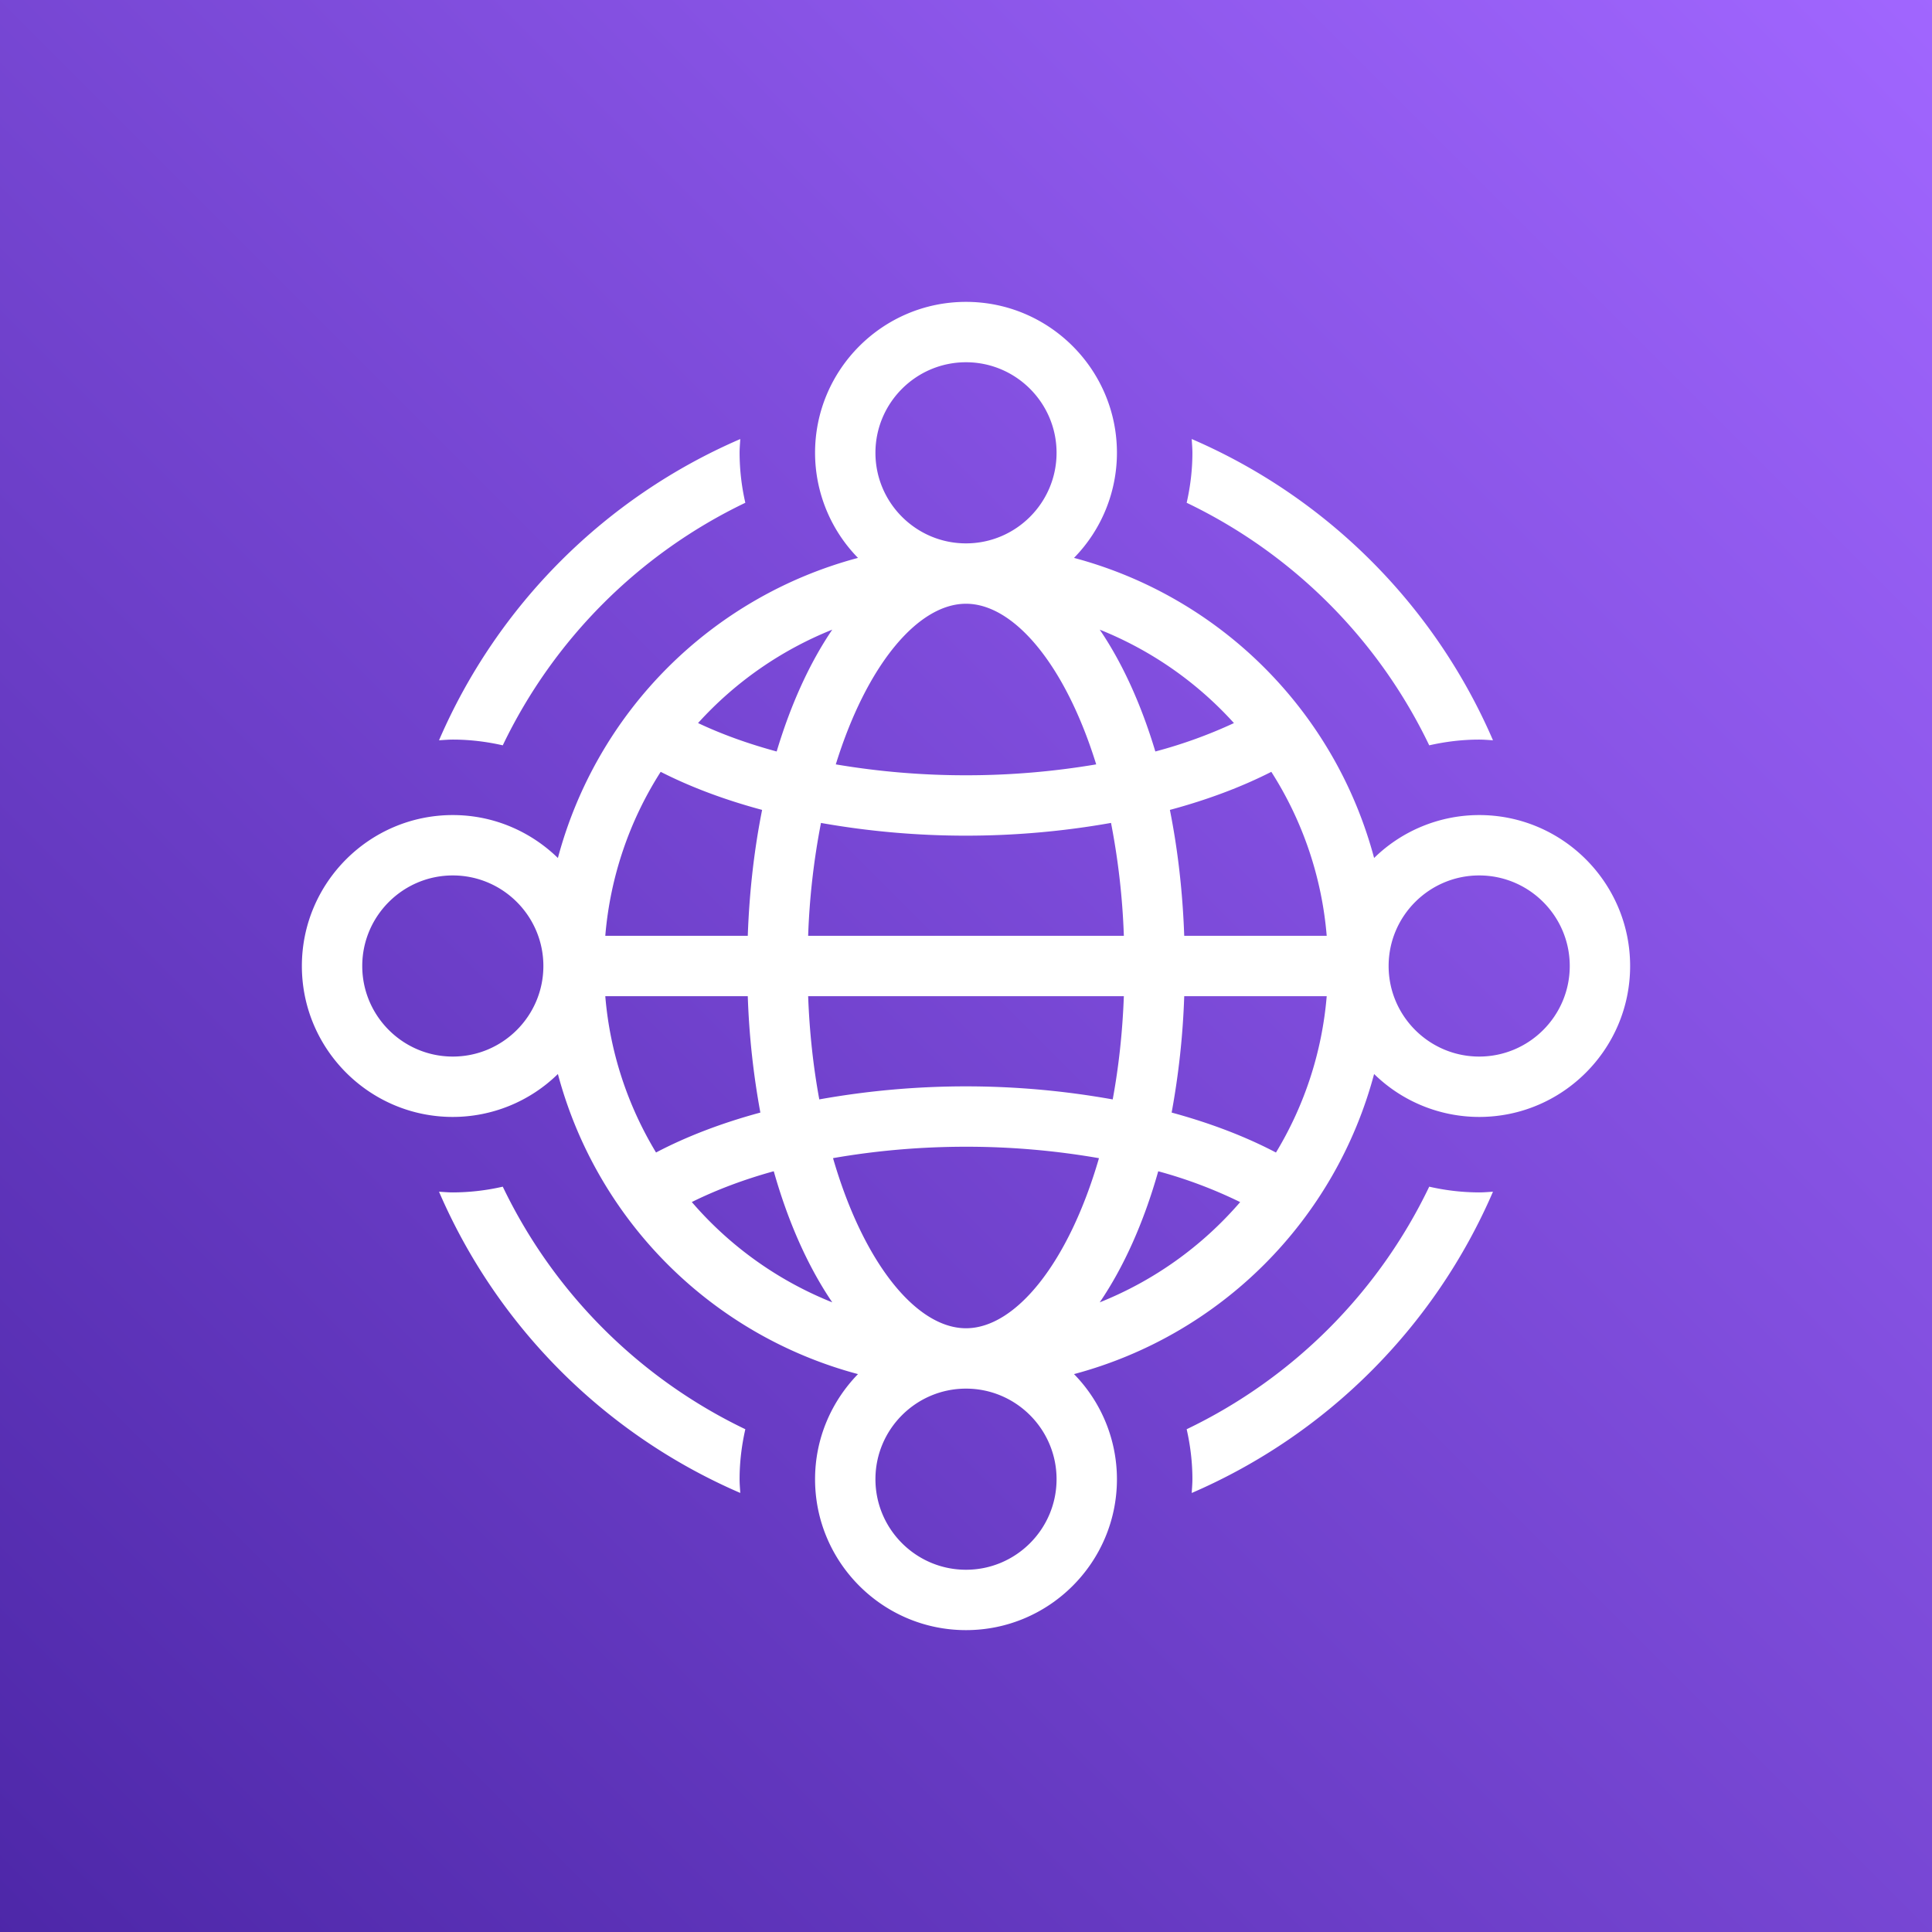
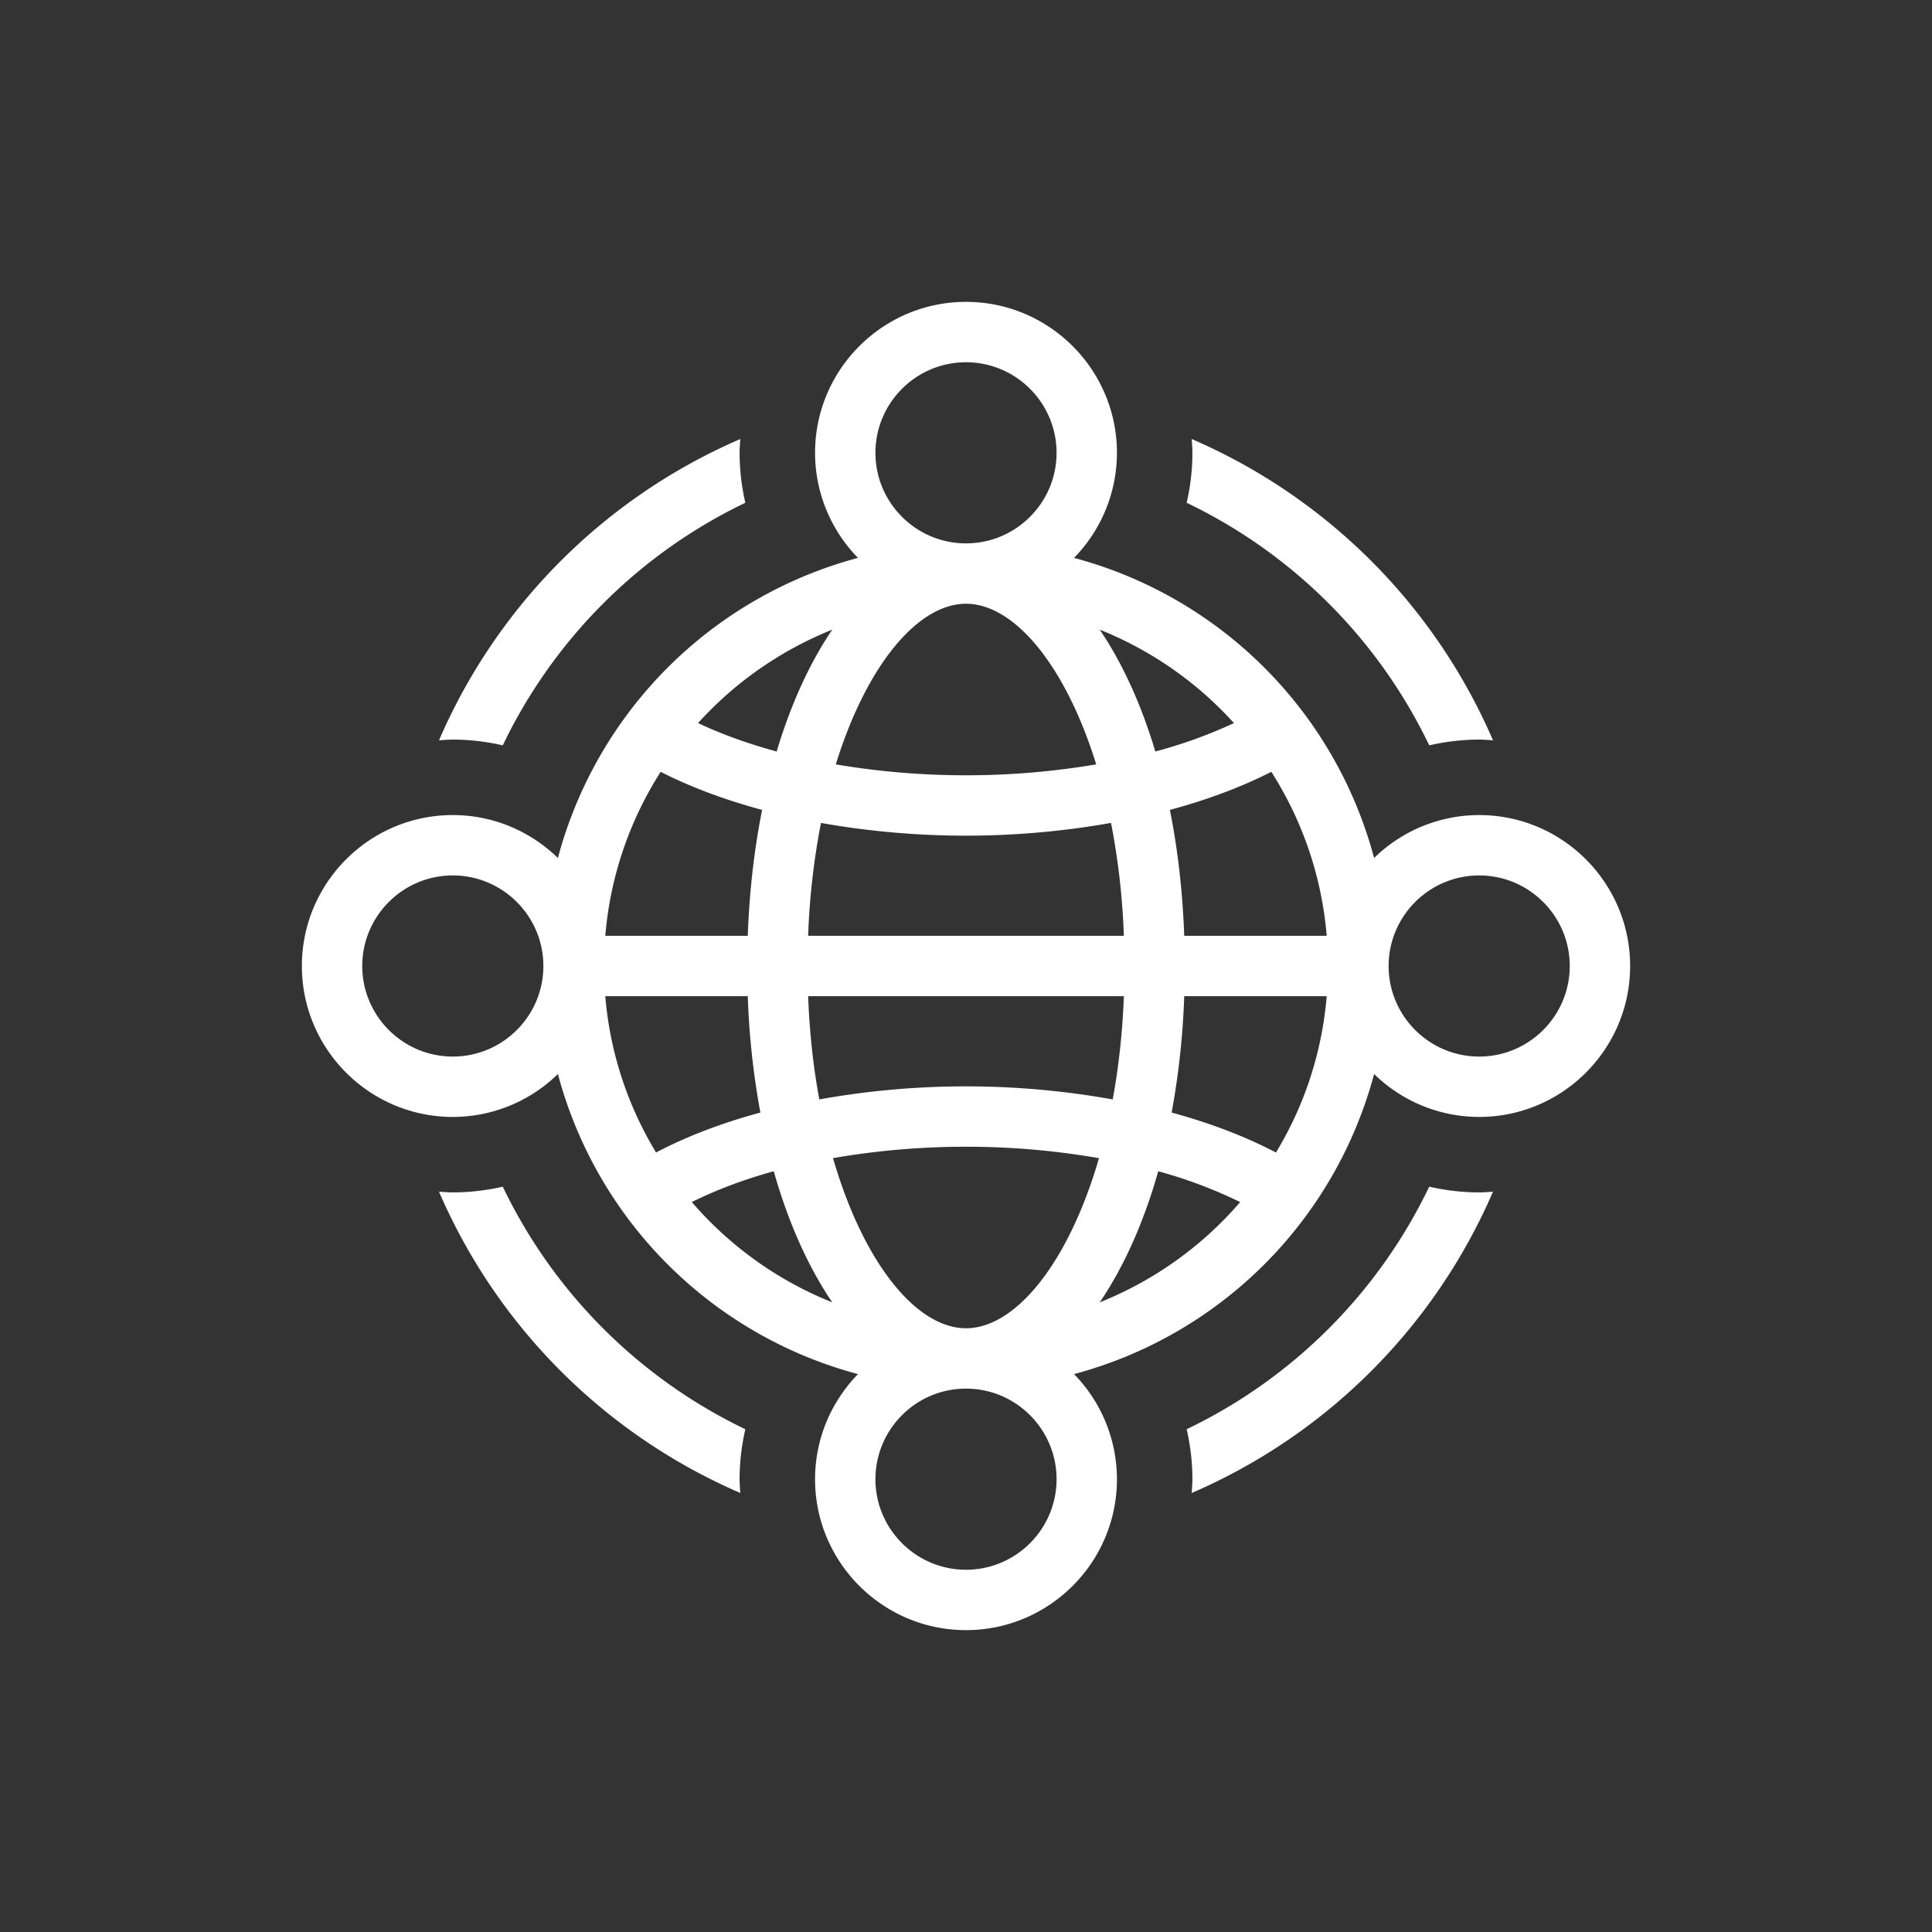
<svg xmlns="http://www.w3.org/2000/svg" viewBox="0 0 64 64">
  <rect x="0" y="0" width="64" height="64" fill="#333333" stroke="none" />
  <defs>
    <linearGradient id="ArchitectureAWSCloudWAN_svg__a" x1="0%" x2="100%" y1="100%" y2="0%">
      <stop offset="0%" stop-color="#4D27A8" />
      <stop offset="100%" stop-color="#A166FF" />
    </linearGradient>
  </defs>
  <g fill="none" fill-rule="evenodd">
-     <path fill="url(#ArchitectureAWSCloudWAN_svg__a)" d="M0 0h64v64H0z" />
    <path fill="#FFF" d="M52 32c0-1.654-1.346-3-3-3s-3 1.346-3 3 1.346 3 3 3 3-1.346 3-3Zm-10.918 7.821a15.21 15.21 0 0 0-2.714-1.021c-.482 1.705-1.145 3.176-1.938 4.342a12.038 12.038 0 0 0 4.652-3.321ZM32 46c-1.654 0-3 1.346-3 3s1.346 3 3 3 3-1.346 3-3-1.346-3-3-3Zm-4.43-2.858c-.793-1.167-1.456-2.637-1.938-4.343-.998.275-1.907.62-2.715 1.02a12.035 12.035 0 0 0 4.653 3.323ZM18 32c0-1.654-1.346-3-3-3s-3 1.346-3 3 1.346 3 3 3 3-1.346 3-3Zm5.124-8.048c.782.37 1.656.685 2.604.942.472-1.574 1.098-2.941 1.842-4.036a12.04 12.04 0 0 0-4.446 3.094ZM32 18c1.654 0 3-1.346 3-3s-1.346-3-3-3-3 1.346-3 3 1.346 3 3 3Zm4.43 2.858c.744 1.095 1.37 2.462 1.842 4.036a15.722 15.722 0 0 0 2.604-.941 12.023 12.023 0 0 0-4.446-3.095Zm2.382 15.997c1.278.347 2.443.792 3.456 1.324A11.892 11.892 0 0 0 43.949 33h-4.72a26.091 26.091 0 0 1-.417 3.855ZM20.051 33c.156 1.884.752 3.64 1.681 5.178 1.012-.532 2.178-.977 3.456-1.323A26.106 26.106 0 0 1 24.771 33h-4.72Zm5.195-6.171c-1.236-.332-2.367-.755-3.36-1.261A11.91 11.91 0 0 0 20.051 31h4.72c.052-1.47.215-2.87.475-4.171ZM43.949 31a11.91 11.91 0 0 0-1.835-5.432c-.993.505-2.124.929-3.36 1.261.26 1.301.423 2.701.475 4.171h4.72Zm-16.753-3.739A23.861 23.861 0 0 0 26.771 31h10.458a23.889 23.889 0 0 0-.425-3.74 27.55 27.55 0 0 1-9.608.001Zm.491-1.94a25.72 25.72 0 0 0 4.313.361 25.72 25.72 0 0 0 4.313-.361C35.29 22.02 33.589 20 32 20c-1.589 0-3.29 2.02-4.313 5.321ZM36.86 36.42c.195-1.059.324-2.202.369-3.42H26.771c.045 1.218.174 2.36.369 3.419a27.538 27.538 0 0 1 9.72.001Zm-.455 1.946a25.612 25.612 0 0 0-4.407-.379c-1.529 0-3.013.135-4.403.378C28.605 41.85 30.362 44 32 44c1.638 0 3.394-2.15 4.405-5.634ZM54 32c0 2.757-2.243 5-5 5a4.979 4.979 0 0 1-3.481-1.422 14.03 14.03 0 0 1-9.941 9.941A4.979 4.979 0 0 1 37 49c0 2.757-2.243 5-5 5s-5-2.243-5-5c0-1.354.545-2.579 1.422-3.481a14.03 14.03 0 0 1-9.941-9.941A4.979 4.979 0 0 1 15 37c-2.757 0-5-2.243-5-5s2.243-5 5-5c1.354 0 2.579.545 3.481 1.422a14.03 14.03 0 0 1 9.941-9.941A4.979 4.979 0 0 1 27 15c0-2.757 2.243-5 5-5s5 2.243 5 5a4.979 4.979 0 0 1-1.422 3.481 14.03 14.03 0 0 1 9.941 9.941A4.979 4.979 0 0 1 49 27c2.757 0 5 2.243 5 5Zm-6.655 7.31a17.125 17.125 0 0 1-8.035 8.035c.121.533.19 1.086.19 1.655 0 .154-.014.305-.023.457a19.13 19.13 0 0 0 9.98-9.98c-.152.009-.303.023-.457.023a7.464 7.464 0 0 1-1.655-.19ZM24.69 47.345a17.125 17.125 0 0 1-8.035-8.035A7.464 7.464 0 0 1 15 39.5c-.154 0-.305-.014-.457-.023a19.125 19.125 0 0 0 9.98 9.979c-.009-.151-.023-.302-.023-.456 0-.569.069-1.122.19-1.655ZM16.655 24.69a17.125 17.125 0 0 1 8.035-8.035A7.464 7.464 0 0 1 24.5 15c0-.154.014-.305.023-.456a19.125 19.125 0 0 0-9.98 9.979c.152-.009.303-.023.457-.023.569 0 1.122.069 1.655.19ZM39.5 15c0-.154-.014-.305-.023-.457a19.13 19.13 0 0 1 9.98 9.98c-.152-.009-.303-.023-.457-.023-.569 0-1.122.069-1.655.19a17.125 17.125 0 0 0-8.035-8.035c.121-.533.19-1.086.19-1.655Z" />
  </g>
</svg>